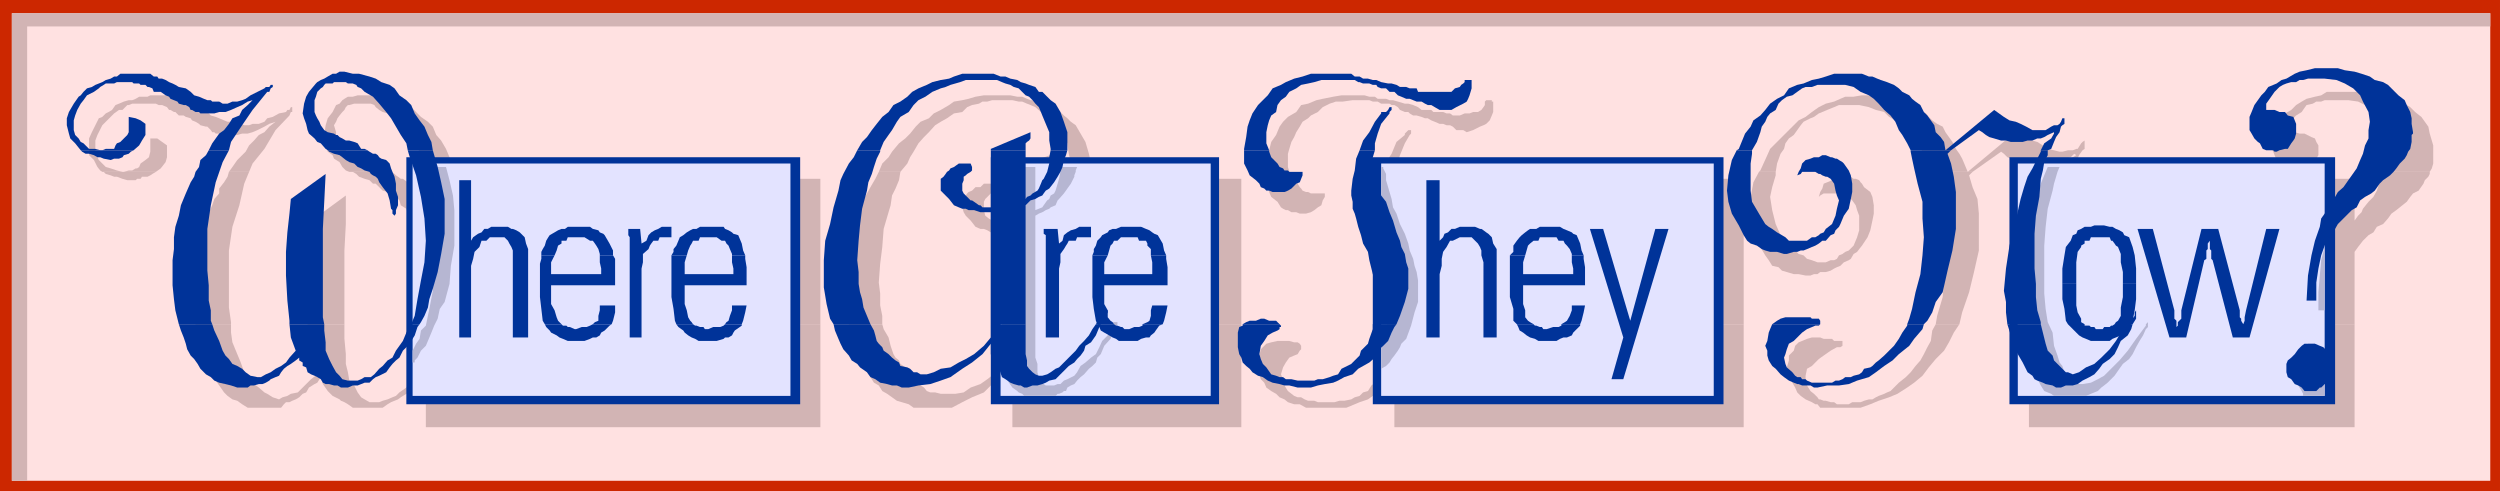
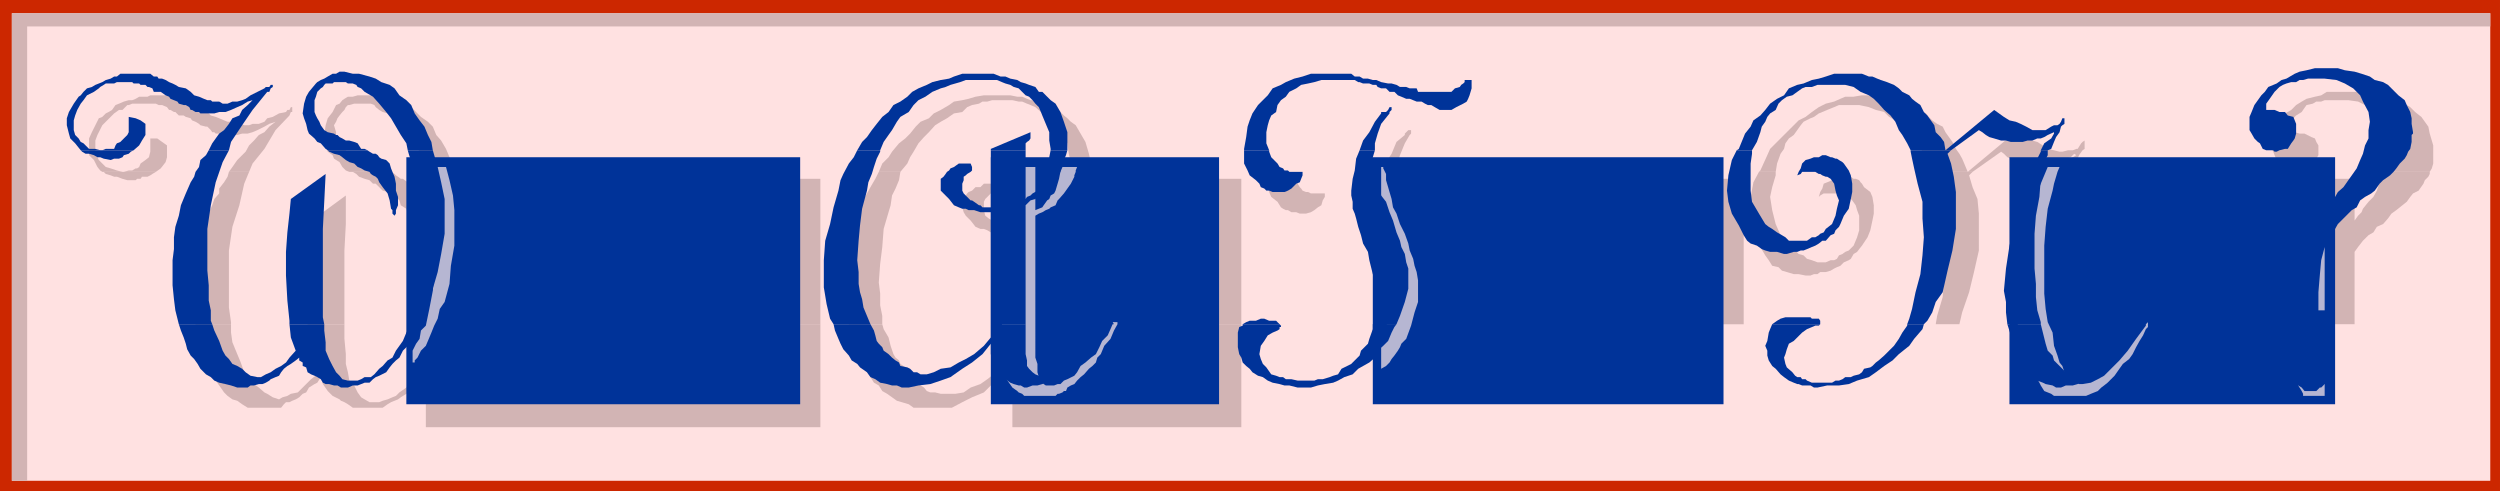
<svg xmlns="http://www.w3.org/2000/svg" width="359.301" height="70.598">
  <path fill="#cc2700" d="M359.3 0v70.598H0V0h359.3" />
  <path fill="#ffe1e1" d="M1.703 1.898h356.2v67.2H1.702v-67.2" />
  <path fill="#d2b4b4" d="m14.703 24.7-.3-.2L14 24l-.5-1-.7-.7v-2.402l.403-.898 1-2 .5-.2.5-.5.399-.202.5-.297.5-.703.5-.2.699-.3.699-.2h.5l.5-.199.5-.3h1.203l.399-.2H24.5l.3.2h.2l.5.3h.5l.402.2.5.199.5.3.5.2.5.3.399.403 1 .297.5.5.699.203.5.199.703.3.5.2h.5l.399.3h1l.5.2h.699l.5-.2h.902l.797-.3.402-.5.801-.2.899-.5 1-.202.199-.297h.3l.2-.403H42v.7h-.2l-.198.5-2 2.101L38 21.4l-1.7 2.1-.5 1.2h-2.898l.5-.7.7-1 1.199-1.2.5-.902.699-.699.703-.8L38 19l.703-.8.899-.7-.899.3-.703.4-1 .5-.7.3-.698.2H34.8l-.7.198h-1.398l-.5-.199H31L30.8 19h-.3l-.2-.3-.5-.5h-.198L28.8 18l-.2-.2-.5-.3-.5-.2-.199-.3-.699-.2-.3-.202h-.7l-.5-.5H25l-.5-.297h-.2l-.3-.403-.7-.3h-.5l-.398-.2H19l-.5.2h-.2l-.698.703h-.5l-.7.5L14.703 18l-.5 1-.203.398-.297.801v1.602l.297.797.203.402 1 1 .7.2.898.3.8.2h.2l.699-.2h.5l.5-.3h.203L20 24l.203-.5.7-.5.5-.402.199-.797v-1.903h1l1.398 1v1.7l-.2.703-.698.898-.7.5h-7.699m35.5.001-.5-.2-.5-.5-.402-.7-.801-.5-.2-.5-.698-.5-.301-.902V20.2l-.2-.8.2-1.399.3-1 .7-.902.5-1 .5-.2.402-.5.297-.199.5-.3h.703l.7-.2H54.8l1.402.2.7.5 1 .5 1.199.5.699.699.699.703 1 .699.703.7.5 1.198.7.801.699 1.2.5 1.199.5.902.199 1.2h-3.598L61.5 24l-.5-1.402-1-1.2-.7-1.199-.698-1-1.2-1.199-.699-1-1-.7-.703-.202-.5-.297-.5-.403-.2-.3-.5-.2h-2.398l-.699.2H50l-.297.3-.203.403-.297.297-.402.5L48.5 17l-.2.5-.3.5.3 1v.398l.5.801.2.399.203.8.5.2.5.5 1 .203.2.297h.199l.3.203.5.199.399.3h.5l.699.2.5.5.5.2.703.3.297.2h-5.797m76.097 0 .5-1.2.903-.902.5-.797 1-1.203.899-.7.699-.699.8-1 .7-.699 1.199-.5.703-.7 1-.5 1.2-.702.699-.5 1.199-.2.902-.199 1-.3 1.2-.2h3.8l1 .2h.7l.699.3.5.2h1l.699.199.699.3.5.5 1 .403.402.297.5.5.5.402.5.5.7.5L156 20.398l.5 1.7.3 1.402v.7l-.3.5h-2.598v-1.4l-.3-1.202-.2-1.5-.5-.899-.199-.5-.3-.5L152 18l-.297-.5L151 17l-.5-.402-.5-.297-.398-.203-.801-.7-.7-.3-.5-.2-.699-.3h-.5l-.902-.2h-2.898l-.7.2h-.699l-.5.3-1 .2-.703.3-.7.7-1.198.203-1 .699-.899.5-.8.5-.903 1-.7.7-.8.898-.7 1.203-.5.797-.398.902-1 1.2h-3.101" />
-   <path fill="#d2b4b4" d="M145.5 24.7v-.5l6-2.102V23l-.5.3-.2.2-.3.5v.7h-5m36.5 0v-1.9l.402-1.202.301-1.2.7-1 .5-1.199.5-.699.699-.7 1.199-.702.699-1 1-.2 1.203-.5.899-.199 1.5-.3 1.199-.2h3.3l.7.2h.8l.399.3h1.203l.5.2h.5l.7.199 1 .3h.5l.699.2.699.3.5.403h1.402l.297.297h1.402l.5.203h.5l.399.297h1l.699-.297h.703l.5-.203h.7l.5-.297.3-.403.2-.3v-.5l.199-.2h.8v.2h.2v1.5l-.2.5-.3.703-.5.5-.399.199-.5.2-1 .5-.902.3-.5-.3h-1l-.5-.5-.399-.2h-.5l-.5-.2h-.5l-.699-.3-.5-.2-.5-.3h-.402l-.5-.2-.7-.202h-.5l-.5-.297-.199-.203h-.5l-.699-.297-.3-.403-.5-.3H200l-.297-.2H198.5l-.5-.3h-.7l-.5-.2h-2.398l-1.402.2h-1l-.898.3-1 .5-.7.7-1 .5L188 17l-.797.5-.402.7-.5.8-.301.7-.398.698-.301 1-.2.7V24l.2.7H182" />
  <path fill="#d2b4b4" d="m198.5 24.7.703-1.4.797-1.202.703-1.7 1.2-1V19.2l.5-.5h.398v.5l-.2.2-.699 1.199-.699 1.703-.5 1.699v.7H198.5m54.3-.001.2-.2 1-2.2.402-.902 4.098-4.097 1-.5.902-.703 1-.7 1-.5 1.2-.3.898-.399.703-.3h1.2l1.199-.2H270l.8.2h.7l.703.3.7.2h.5l1 .199.398.5.5.3 1 .7.5.203.402.5.5.5.7.5.8.398.399.801 1 1.398.5 1 .5.7.398.703.3.699.5 1.2 7.2-6 .402.5.801.5.899.5.699.198.8.5.7.5.902.2.797.203h.402l.801-.203h.7l.5-.2h.199l.5-.8.199-.2.3-.199v1.2l-.3.199-.5.703-.399 1-.5 1.199v.2h-1.5l.5-1.2.7-.7.8-.5-.3-.202-.5.5-.7.203-.5.199H296l-.797.3h-.402l-1 .2h-1.399l-1-.2h-.699L290 23l-1-.2-.5-.202-.5-.5-.398-.297-4.102 2.898h-6l-.297-.699-.402-1.402-.5-.797-.7-1.203-.8-.899-.7-.699-.699-1-1-.7-.902-.5-.7-.702-1.198-.297-1-.403-1.399-.3h-2.902l-.7.3-1 .403-.699.297-.5.203-.699.5-.5.199-1 .5-.402.5-1 1.398-.7.5-.5.7-.199.8-.5.7-.5 1.402-.199 1.2h-2.402m75.999 0h-.198l-.5-.2-.2-.5-.5-.5-.199-.5-.3-.7-.2-.5-.5-.902.5-1V19.2l.5-1 .2-.699.5-.7.5-.5.898-.5.699-.702.8-.5.7-.399 1.203-.3.899-.2.8-.5h6l.899.5 1.199.2 1 .3.902.2 1.2.5.8.5.7.699.898.703 1 1.398.203 1 .297 1 .203.7v2.6l-.203.7-.297.5H343v-.5l.203-1.2v-.902l.297-1.5-.297-1.399L343 18l-1-1-.7-.902-1.398-1-1-.5-1.402-.2h-3.398l-.5.2h-.7l-.5.3-.902.2-.5.703-.2.297-.8.5-.7.703-.5.699-.198 1h1.199l.699.2h.703l1 .5.5.198.2.5.3.5v1.403l-.3.5-.2.5-.3.699-.7.2-.5.3-.402.2h-2M28.102 46.598v-.5l-.2-1.899v-3.601l.2-1.7v-1.5l.3-1.597.399-1.703.5-1.5.5-1.598.699-1.5.3-.902.7-.797v-.703l.703-.899.5-.8.2-.7H35.8l-.7 1.7-.699 3.101-1 3.098-.5 3.402v8.2l.301 2.1v.298h-5.101m16.102 0v-7.2l.2-2.898.3-2.7.5-2.402 4.5-3.3v4.101L49.5 36v10.598h-5.297m17 0V25.699h1v-.3H62l-.297-.7h3.598l.3.301v.398L66 25.7h51.902v20.899H61.203M122 46.598l-.5-2.2v-3.8l.5-2.7.203-2.597.5-2.403.7-2.699.5-1.199.699-1.2.5-.902.699-1.199.5-1h3.101l-.199 1.2-.5 1.199-.5 1L128 29.5l-.297 1-.703 2.398-.2 2.602-.3 2.398-.2 2.7.2 1.601v1.7l.3 1.5v1.199H122m23.5 0v-13h-1l-.7-.2h-1.398l-.5-.3-.5-.2h-.5l-.699-.3-.703-.899-.7-.699-.3-.5-.2-.7.2-.8v-.402l.3-.5.2-.297.203-.203.5-.2.5-.5h.7l.5-.5h1l.199.5.199.2v.5h-.2l-.199.203-.3.297-.2.203-.3.297-.2.402v1.2l.2.8.5.398.5.301.199.5.5.2.3.199h.2l.5.3h1.199V24.7h5v1h3.402v-1h2.598v1h21.902v20.899H145.5" />
  <path fill="#d2b4b4" d="M200.402 46.598V42l-.199-.7-.203-1-.297-1.202-.5-.899-.703-1.5-.2-.898-.5-2-.198-.903V32.2l-.301-1v-2.398l.3-1.403.399-1.5.5-1.199h2.203l-.3 1h50.199v20.899h-50.2m77.801-.001.2-1.2.8-2.699.2-2.601.199-2.899-.2-2.601v-2.399l-.5-2.398-.699-2.403-.203-1.5-.297-.898-.203-.3h6l-.5.5.5 1.698.703 1.7.2 2.101V36l-.7 3.098L283 42l-1 2.898-.398 1.7h-3.399m13.199 0-.199-.797v-2.102l.2-1.5V41l.199-1.402V25.699H296l.402-1h1.5l-.699 1h41.2v6l.5-.699.5-.5.199-.5.8-1 .7-.7.5-.902L342 26.2l.5-1 .5-.5h6.203v.3l-.203.398-.5.5-.2.5-.698 1-.801.403-.399.5-.5.699-1 .8-.5.4-.699.5-.5.698-.703.801-.898.399-.5.8-.7.403-.8.797-.7.902-.5.7v10.398h-47M14.703 24.7h.2l.3.3.7.2.5.198h.398l.8.301.7.2H19.5l.203-.2h.5l.2-.3h.8l.399-.2.3-.199.5-.3h-7.699m35.5 0h.5l.5.3.399.398.8.301.7.2.5.5H54l1 1 .703.199.297.203.402.297.301.203.5.297.2.203.199.699.8.5.2.7.5 1 .199 1.198v.5l.3.403v.297h.2L60 33.8v-4.3l-.2-.902-.198-.797-.301-.403-.5-.5-.2-.699-.699-.5h-.3l-.399-.3-.3-.2-.2-.199-.5-.3h-6M182 24.7v1.698l.402 1.2.301.703.899.699.5.8.3.2.399.2h.3l.5.3h.7l.5.2h.902l.7-.2.5-.3.5-.4.5-.3.199-.7.3-.5v-.5h-2l-.402-.202h-.297l-.5-.2-.203-.3-.2-.2-.3-.5-.5-1-.7-.699H182m70.8.001-.8 1.5-.398 2.1-.301 2.2.3 1.898.399 1.403 1 1.699.703 1.2.5.698.5.801.899.2.5.5.699.199 1 .3h.699l1 .2h.703l.5-.2h.5l.399-.3h.8l.7-.2.5-.3.398-.2.5-.199.5-.5.703-.3.297-.2.402-.699.5-.3.301-.4.399-.5.8-1.202.399-1 .3-1.399.2-1V29.5l-.2-1.2-.3-.702-.899-.7-.3-.5-.2-.199-.199-.3-.5-.2h-.3l-.403-.3h-1.7l-.5.3-.5.2-.698.3-.5.2-.2.699-.3.5-.2.703.2-.203.5-.297H264l.5.297h.3l.2.203h.203l.797.297.203.203.5.699.2.7.3.8v2.098l-.3 1-.5 1.203-.7.699-.5.2-.402.3-.5.2-.301.5-.398.198h-.5l-.7.301h-1.199l-.8-.3-.7-.2-.5-.5-.703-.199-.5-.5-.898-.2-.5-.5-.7-1.5-.699-1.6-.5-2-.3-1.9.3-1.402.5-1.699v-.5h-2.402M28.102 46.598l.3 1.203.2 1.898.199 1.2.5.699.5.703L30 53l.5 1.2.5.5.5.698.703 1 .5.5.7.5.699.2.699.5.8.5h4.801l.399-.5.3-.297h.5l.399-.203.5-.2.5-.3.5-.5.5-.2.402-.699.801-.5.399-.199.5-.8.3 1 .7 1 .699.698 1 .5.199.2.5.203.5.297.703.5H55l.703-.5.5-.297.5-.203.5-.2.399-.3.8-.5.399-.2.5-.699.3-.5.7-.5.199-.5.703-.699v7.898h56.7v-14.8h-56.7v5l-.703 1-.5.902-.398.7-.801.8-.399.7-1 .698-.5.5-.5.2-.699.3-.703.2-.5.203h-1.398l-.7-.403-.5-.3-.5-.7-.5-1-.699-.699L50 53.5l-.297-1.2v-1.402L49.5 48.7v-2.101h-5.297l.2 2.601.8 2.399.399 2.203-.899.699-.703.7-1.2 1.198-1 .2-.5.3-.698.2-.5.3-.899-.3-.8-.5-.403-.2-.797-.699-.703-.5-.5-.5-.398-.5-.5-.699-.5-1.402-.5-1.2-.7-1.699-.199-1.398v-1.203h-5.101M122 46.598v.203l.402 2.199.801 1.898.2.903.5.797.699.902.5.7.5.8.699.398.5.801.699.399.703.5.7.5.699.203 1 .297.699.5h5.5l1.5-.797 1.402-.703 1.7-.7 1.199-1.199L144 54l1.5-1.402v8.8h32.902v-14.8H145.5v5l-1.2 1.203-1.5 1-.898.699-1 .7-1.402.5-1 .698-1.2.2h-2.097l-.8-.2h-.7l-.5-.199-.402-.5-.801-.5-.398-.199-.301-.5-.5-.5-.399-.5-.3-.7-.7-.5-.199-.5-.5-.402-.3-.5L128 49.7l-.297-1.199-.703-1.2-.2-.702H122" />
-   <path fill="#d2b4b4" d="M200.402 46.598v3.601l-.199.7v.199l-.203.5v.203l-.297.5-.5.5-.402.699-.301.7-.5.3-.398.5-.5.398-.5.801-.7.2-.5.5-.699.199-.5.3-1 .2h-.703l-.7.203h-2.398l-.5-.203H188l-.5-.2-.5-.3h-.5l-.5-.2-.898-.699-.5-.8-.2-.899-.3-.7.3-1 .399-.702.5-.7.699-.3.5-.2.3-.5.2-.199v-.5l-.2-.3-.3-.2h-.5l-.7-.199h-1.698l-.899.2-.703.198-.5.5-.297.301-.203.899-.2.5v.703l.2.699v.8l.203.7.5.5.297.7.703.5.7.398.5.5.699.3.5.403.898.297h.8l.903.5h5.797l1.203-.5.7-.297 1.199-.403 1.398-1 .8-.199.7-.8.5-.399.402-.5v6.898h50.2v-14.8h-50.2m77.801 0-.5.902-.203 1.5-.5.898-.5 1-.5.903-.7.797-.698.902-.7.7-1 .8-1.199 1.2-.5.198-.402.2-.801.3-.398.2-.5.3h-.5l-.7.2-.5.203h-1.199l-.5.297H264l-.398-.297h-.5l-.7-.203h-.3l-.5-.2h-.2l-.199-.3-.5-.5-.5-.399-.5-.8-.203-.899V54l.203-1 .7-.402 1-1 .699-.5 1-.7.898-.5h.5l.3-.199V49h-1.198l-.301-.3h-1.2l-.5-.2h-1.199l-.699.2-.703.3-.5.2-.5.5-.2.698-.698.7v.703l-.301 1 .3.699v.7l.5.8.399.7.3.698.5.5.7.5.902.403.5.297h.301l.399.5h5.8l1.399-.5 1.199-.5 1.5-.5 1.203-.5 1.399-.899 1-.699 1.199-1 .902-1.2 1-1.202 1.2-1.2.699-1.199.699-1.398.8-1.203h-3.398m13.199 0V47.8l.2 1.199v12.398h46.8v-14.8h-47" />
  <path fill="#039" d="M58.402 46.598v-24H115v24H58.402m84 0v-24h32.801v24h-32.8m54.897 0v-24h50.403v24h-50.402m91.499 0v-24h46.802v24H288.8m-230.398 0v11.5H115v-11.5H58.402m84 0v11.5h32.801v-11.5h-32.8m54.897 0v11.5h50.403v-11.5h-50.402m91.499 0v11.5h46.802v-11.5H288.8" />
-   <path fill="#e3e3ff" d="M113.602 23.5v33.398H59.3V23.5h54.3m60.4 0v33.398h-30.2V23.5H174m72.3 0v33.398h-47.8V23.5h47.8M290 56.898V23.5h44.102v33.398H290" />
  <path fill="#b6b6d2" d="M59.3 50.398v1.7h.302V51.8l.199-.203.199-.2.5-1 .703-.699L61.5 49l.5-1.2.402-1 .5-1 .301-1.402.7-1 .699-2.597.199-2.602.5-2.898v-5.102l-.2-2.101-.5-2.2-.5-1.898h-3.8l1.199 2.898L62 30l.402 3.098v6l-.199 2.703-.5 2.597-.5 2.403-.703.699-.2 1.2-.5.698-.5 1m87.903 6.5h4.5l.297-.3h.203l.5-.2.2-.199h.3l.2-.5.5-.3.5-.2.398-.5.5-.5.5-.398.699-.801.5-.402.5-.5.203-.7.5-.5.5-1.199.899-1 .5-1.199.5-.902V46.3h-.7v.297l-.3.703-.399.898-.8.801-.403.898-.5 1-.7.5-.8.7-.7.5-.5.902-.398.5-1 .5-.5.2-.5.5H152l-.5.198h-1.2l-.3-.199-.398-.5-.301-.5-.2-.699v-1.2l-.3-.902V31l.5-.3.5-.2.5-.3.5-.2.199-.2.703-.3.297-.7.203-.202.7-.797.5-.703.5-.7.5-1V25.2l.199-.5v-.2l.199-.5h-2.399v.7l-.199 1-.203.698-.297 1-.203.403-.5.297-.2.5-.3.203-.5.699-.2.3-1 .4V24H144v7.2h-.2v1h.2v18h-.2v1.198-.3h.2V52.3l.3 1.5.5.898.7 1 .703.5.2.2.5.199.3.3m51.297-7.499V53l.703-.402.5-.5.297-.5.402-.5.5-.7.301-.5.2-.5.699-.699.699-1.898.5-1.903.5-1.5v-3.097l-.2-1.203-.3-.899-.2-1-.5-1.199-.199-1-.5-1.402-.699-1.399-.5-1.5-.5-.898-.203-1.203-.297-1-.203-.7-.297-1V25l-.402-.8V24h-.301v16.8h.3v.2l.403.8.297 1.2v3.098l-.297.902-.402 1.2-.301 1.198m91.5-10.5V47l.203.5v1l.2.5.3.7.2 1.398.5 1.203 1 1.5.699 1.199.199.398.5.801 1 .399.402.3h4.598l.699-.3 1-.399.5-.5.402-.3.5-.399 1-1 .7-1 .5-.7.898-.702.5-.7.5-1 .5-.898.5-.8.402-.9.301-.3v-.7l-.3.298v.203L307 48.699l-1.2 1.7-1.198 1.402-2.2 2.199-.902.5-1 .5-1.2.2h-.5l-.398-.2-.5-.3-.3-.5-.7-.2-.199-.5-.3-.902-.403-.5-.297-1-.5-1.399-.203-1.898-.7-1.5-.3-1.903-.2-2.199v-6.898l.2-2.703.3-2.598.7-2.602.203-1 .297-1 .203-.699L296 24h-1.7l-1 2.398-.698 1.903-.5 1.898-.899 2.2-.5 2.199-.3 2.101-.403 2.2m44.102 5.699V35.5l-.5 1.898-.2 2.2-.199 2.402v2.598h.899m0 6.5v5.8H331v-.3l-.2-.399-.5-.8V55l-.3-.5.3-.5v-.5l.2-.7 1-1 .703-.402.5-.3h1.399" />
  <path fill="#039" d="M326.203 21.598h-.5l-.5-.2-.402-.8-.301-.2-.5-.5-.398-.699-.301-.5v-1.898l.3-.703.399-1 1-1.399.5-.5.5-.699 1.203-.5.7-.5.699-.2 1.199-.702.699-.297 1-.203 1.203-.297H336l1 .297 1.402.203 1 .297 1.2.402.699.5 1.199.3.703.4 1.5 1.5.899.698.3.7.5 1 .2.902v.8l.199 1.2v.2l-.2.198v1l-.199 1-.3.403-.2.5-.3.5-.7.699-.5.7-.402.5-.5.5-1 .698-.5.5-.7 1-.5.403-.898.5-.699.5-.5 1-.703.398-2 2-.398.7-.301.5-.5.699-.399.5-.3.703-.5 1.398-.399 1.899-.3 2v2.601H331.5l.203-3.601.5-2.899.5-2.101.7-2 .199-1.2.5-.699.699-.699.3-1 .5-.7.399-.702.8-.7.7-1 .5-.699.703-1 .5-1.199.399-.902.3-1.2.5-1V18.7l.2-1.199-.2-1.402-.8-1.5-.399-.899-1-1L337 12l-1.2-.5-1.698-.2h-2.399l-.703.2h-.5l-.5.3h-.7l-.698.2-.5.2-.5.3-.7.7-.699 1-.5.698v.903h1.2l.699.297h.8l.399.5.8.203.399 1v1.398l-.2.7-.198.3-.301.399-.5.8h-.399l-.8.2-.399.203h-.3l-.2-.203h-.5m5.5 27.8h1l.7.301.5.2.5.5.398.699.3.5.2.5V53.5l-.2.7-.3.3-.399.7h-.3l-.5.5h-.2l-.5.5h-1.699l-.402-.5-.5-.302-.5-.199-.5-.699-.5-.3-.2-.7v-1.2l.2-.5.5-.402.5-.5.5-.699.5-.5.402-.3h.5M11.602 21.598l-.801-1-.7-.7-.199-.699-.3-1.199v-1l.3-.902.7-1.2.699-1 .3-.199.399-.5.5-.5.703-.199.5-.3 1-.4.5-.3.7-.2.5-.3h.398l.5-.402h4.3l.5.402h.5l.2.3h.5l.5.2.5.3.5.2.402.2.5.3 1 .2.7.5.5.5.699.198.699.301.5.2h.5l.199.199h1l.5.3h.703l.7-.3h.699l.699-.2.5-.199.699-.5 2-1 .203-.199h.5l.2-.3h.3v.3l-.3.2-.2.5h-.3L36.3 15.8 34.8 18l-1.598 2.398-.3 1.2H30l.5-1 1-1.399.703-.5.7-.898.5-.801 1-.402.398-.797.8-.703.7-.7-.7.2-.8.5-.7.3-.898.403-.8.297H31.5l-.7.203h-2l-.198-.203h-.5l-.5-.297h-.2l-.199-.403-.5-.3h-.3l-.7-.2-.203-.3-1-.399-.2-.3-.5-.2-.698-.5h-1l-.2-.5-.5-.199h-.199l-.3-.3h-.7L20 12h-.797L19 11.8h-2.2l-.398.2h-1.199l-.3.2-.5.3-.2.2-.703.5-1 .5-.5.698-.398.5-.5.903-.301.797-.2.703v1.398l.2.7.5.5.3.5.399.199.8.8h.903l.7.2h.3l.5-.2h1.2l.199-.5.199-.3.5-.2 1-1L18.5 19v-2.2l1 .2.703.3.7.5v1.598l-.5.801-.403.7-.797.699h-7.601m35.5 0-.301-.2-.7-.8-.5-.2-.398-.5-.8-.699-.2-.5-.203-.898-.297-.801-.203-.7.203-1.402.297-1 .402-.699 1-1.199.2-.2.5-.3.5-.2.5-.3.699-.402h.5l.5-.297h.699l1.203.297h.899l1.5.402.898.3.8.5 1.2.4.703.5.7 1 1 .698.699.7.5 1.203.699 1 .699.898.5 1.2.5 1 .203 1.199h-3.601l-.2-1-.8-1.2L56.203 17l-.703-.902-1-1.2-.898-1-1.2-.699-.5-.5-.5-.199-.199-.3-.5-.2H50l-.297-.2H48l-.2.2h-1l-.198.2-.2.3-.3.2-.5.5-.2.698-.199.5v1.7l.2.5.199.402.3.5.2.5.5.7.5.3.898.2.3.198h.2l.3.301.403.2.5.3h.5l.7.2.5.199.5.8h.5l.398.2h-5.7m76.102 0 .7-1.2.699-.699.699-1 .699-.898.8-1 .903-.703.7-1 1-.5 1-.7.699-.699.898-.5 1.203-.5.797-.398 1.203-.301 1.2-.2.699-.3 1.199-.402h4.5l1 .402h.699l.703.3 1 .2.5.3.7.2.5.2.898.3.5.7h.5L151 14.397l.703.5.7 1.2.5 1.402.5 1.5v2.598H151v-.2l-.2-1.199V19l-.5-1.2-.5-1.202-.198-.5-.301-.7-.5-.5-.399-.5-.5-.5-.5-.199-1-1-.699-.199-.5-.3-.703-.2-.5-.2-.7-.3h-4.5l-.8.3-1.398.4-.7.3-.699.2-1.203.5-1 .698-1 .5-.7.7-.698 1-1.2.703-.5.699-.699 1.2-.5.698-.703 1-.5 1.2h-3.297" />
  <path fill="#039" d="M142.402 21.598v-.2l5.7-2.398v.898l-.2.301-.3.2-.2.199v1h-5m36.398 0v-.2l.302-1.699.199-1.5.3-.898.399-1 .8-1.203.7-.7.703-.699.7-1 1.199-.5.699-.398 1.199-.5 1.203-.301 1.2-.402h5.8l.5.402h.7l.5.3h.699l.699.2h.5l.699.3 1 .2h.5l.703.2.5.3h.899l.5.2h1l.199.5h4.8l.5-.5.7-.2.199-.3.3-.2.2-.2v-.3h1v1.2l-.297 1-.203.5-.2.398-.5.3-1 .5-.698.403h-1.7l-.699-.403-.5-.3h-.5l-.402-.2-.5-.3h-.7l-1-.399h-.5l-.699-.3-.5-.2-.5-.5h-.699l-.5-.5h-.703l-.5-.199-.2-.3h-.5l-.5-.2h-.898l-.5-.2h-.199l-.5-.3h-4.8l-1 .3-.903.2-1 .2-.7.5-1 .5-.5.698-.698.5-.5.7-.2 1-.699.5-.3.703-.2.699-.203 1v1.598l.402 1h-3.601" />
  <path fill="#039" d="m195.402 21.598.5-1.399.899-1.199.8-1.5.899-1.2v-.202h.703l.297-.297.203-.403H200v.403l-.297.297v.203l-1.203 1.5-.5 1.398-.398 1.399v1h-2.2m54.2 0 .3-.2.899-2.199.8-1 .399-.898 1-.703.703-.797.7-.903 1-.699 1-.5.699-1 1.199-.5.902-.199 1.2-.5 1-.2 1-.3 1.199-.402h4l1 .402h.5l.699.3.5.2.902.3 1 .4.7.5.5.5 1 .5.398.5.5.398.699.5.5 1 .5.5.5.703.5.699.203 1 .7.7.5.698.199 1.2 7-5.797 1.398 1 .8.5.903.199.7.3.8.4.899.5H294l.8-.5.403-.2h.5l.297-.2.203-.3.2-.5h.3v.8l-.3.2-.2.2-.203.8-.5.7-.297.698-.402 1-.5.2h-1l.5-1 1-.7.402-.699V19l-.902.398-.5.301-.5.2h-.5l-.7.3h-.699l-.699.2H289l-.7-.2h-.698l-1-.3-.7-.2-.5-.3-.5-.399-.5-.3-4 2.898h-5.8l-.5-1-.7-1.2-.5-.699-.5-1.199-.699-.902-.902-.797-.801-.903-.7-.699-.698-.5-1.2-.5-1-.699-1.199-.3h-4l-.8.3h-.903l-.5.2-1.398 1-.801.198-.7.5-.5.5-.398.903-.8.5-.403.5-.297.699-.5.7-.203.8-.5 1.398-.7 1.2h-2.198m-223.899 25-.5-2L25 43l-.2-2v-3.602l.2-1.597v-1.703l.203-1.5.5-1.598.297-1.5.703-1.7.7-1.6.5-.802.199-.699.5-.699.199-1 .8-.7.399-.702h2.902L32 23.3l-1 2.898-.7 3.301-.5 3.398v6L30 41v2.2l.3 1.398v1.5l.2.5h-4.797m15.899 0v-.5l-.301-2.899-.2-3.601v-3.399l.2-2.8.3-2.7.2-2.101 5-3.598-.2 4-.199 3.898v12.7l.2 1h-5m17.5 0 .199-.5.3-.7L60 43l.5-2.7.5-2.6.203-3.102-.203-3.2-.5-3.097-.7-3.102-1-2.898-.198-.703h3.601l.7 2.402.5 2.2.5 2.398v5l-.5 2.902-.5 2.598-.7 2.402-.5 1.5-.203 1.2-.5 1.198-.5.903-.2.297h-1.198m60.698 0-.5-.797-.5-2.102-.398-2.398v-3.903l.2-2.8.699-2.399.5-2.398.699-2.403.3-1.5.403-.898.797-1.5.703-.902.5-1h3.297v.203l-.5 1-.398 1.199-.301 1-.5 1.2-.2 1.198-.699 2.602-.3 2.398-.2 2.2-.199 2.8.2 1.7V40.8l.199 1.199.3 1 .2 1.2 1 2.398H119.8m22.602.001V30.5h-1.5l-.902-.3h-.797l-.402-.2h-.5l-.5-.2-.7-.3-.699-.902-1.199-1.2V25.7l.399-.3.3-.399.2-.3.3-.2.2-.3.5-.2.699-.5h1.699l.203.5v.5l-.203.2-.5.3-.2.2-.3.198v.5l-.2.5v1l.2.403 1 1h.203L140 29l.703.5h.2l.3.3h1.2v-8.202h5v7l.199-.297.5-.203.3-.297.7-.403.199-.3.3-.7.2-.5.199-.199.5-1 .3-1.199v-.902l.2-1h2.402l-.199.703-.3.699-.2 1-.3.7-.403.698-.5.801-.7.899-.5.3-.3.403-.2.297-.5.203-.5.297-.698.203-.7.699v17.098h-5m15.098 0 .5-.797.402-.903v-.3h.801v.3l-.8 1.2-.2.5h-.703m21.102 0 .5-.297.5-.203h.898l.703-.297h.5l.7.297h1l.199.203.3.297h-5.3" />
  <path fill="#039" d="m197.3 46.598.302-.5.199-1.7v-3.097l-.2-1-.3-.903-.2-.8-.3-1.2-.2-1.199-.699-1.199-.3-1.2-.399-1.202-.3-1.2-.2-.699-.3-.699v-1l-.2-.902v-.7l.2-1.699.3-1.199.2-1.7.5-1.202h2.199l-.301 1 .3.703V24.5l.399 1.398.3 1 .2 1.2.703.902.5 1.5.5 1.2.5 1.698.5 1.2.2.902.5 1 .199 1.2.3.898V41.5l-.5 1.898-.699 2-.5 1.2h-3.402m57.402 0 .7-.5.5-.297.699-.203h3.601l.2.203h1l.199.297v.5h-6.899m19.399 0 .3-.797.399-1.403.5-2.398.699-2.602.3-2.699.2-2.601-.2-2.7V29l-.698-2.602-.5-2.199-.301-1.398-.2-1v-.203h5.801l-.5.5.5 1.402.399 1.898.3 2.2v5.3l-.5 3.102-.699 2.898-.699 3.102-1 1.398-.5 1.5-.703 1.2-.5.5h-2.398m14.398 0-.2-1.7v-1.5l-.3-1.597.3-3.203.5-3.297.903-3.602.7-3.101.5-1.7.5-1.5.699-1.199 1.199-2.398v-.203h1v.703l-.5 1-.2 1.199-.3 1.2-.2 2.6-.5 2.7-.199 2.598v5l.2 2.203v1.898l.199 1.899.5 1.703v.297H288.5m17.3 0 1-1.2v-.5l.2-.3V45.8l-.5.797h-.7M11.602 21.598l.199.203.5.297h.5l.699.203.5.297h.402l.5.203 1 .199.5-.2h.7l.5-.202.199-.297.699-.203.3-.297.403-.203h-7.601m35.5 0 .199.203.699.297.8.203.403.297.5.402.5.3.7.2.5.5.5.2.5.3.699.2.199.3.3.2.399.198.3.301.2.5.5.7.703.902.297 1L56.203 30l.2.2v.5l.3.3.2-.3v-.5l.3-.7v-1.2l-.3-.902v-1l-.2-1-.3-.699-.2-.5L56 23.5l-.5-.5-.7-.2-.3-.202-.2-.297-.3-.203h-.398l-.5-.297-.301-.203h-5.7m131.699 0V23.5l.5 1 .302.7.898.698.5.5.203.5.5.2.297.3h.402l.5.2h1.7l.5-.2.5-.3.699-.7.5-.199.199-.5.203-.5v-.5h-1.902l-.2-.199h-.5l-.199-.3-.5-.2-.3-.5-.2-.2-.699-.702-.3-.797v-.203H178.8m70.802 0-.7 1.402-.5 2.2-.199 2.198.2 1.602.5 1.7 1 1.698.699 1.403.5.797.5.402.898.3.703.5.5.2.7.2h1l1 .3h.398l1-.3h.5l.5-.2h.402l.5-.2.7-.3.5-.2.5-.3.5-.402h.5l.699-.797.5-.203.199-.5.5-.5.199-.399L265 31l.703-1 .297-1.402.203-1v-1.2L266 25.2l-.297-.699-.703-1-.2-.2-.5-.3-.3-.2h-.2l-.5-.202h-.198l-.7-.297h-.5l-.5.297h-.699l-.5.203-.703.199-.5.5-.2.7-.3.5-.2.5.5-.2.2-.3h1.902l.5.3h.2l.3.2.5.198h.2l.5.301.5.7.199 1 .199.699.3.703L264 30l-.2 1-.5 1.2-.898.698-.3.5-.5.2-.2.203-.5.297h-.5l-.699.5h-2.601l-.5-.5-.5-.297-.7-.403-.699-.5-.5-.3-.5-.399-.902-1.5-1-1.699-.2-1.602V23.5l.2-1.402v-.5h-2.2m-223.898 25L26 47.5l.402 1 .301.898.2.801.5.899.5.5.5.703.398.699.8.8.7.4.5.5.699.3.902.2.801.198.899.301h1.5l.398-.3h.5l.703-.2h.5l.5-.199.5-.3.2-.2.699-.3.5-.2.3-.5.399-.5.5-.402.5-.297.699-.5.5-.403v.403l.5.297v.5l.5.203.203.699.5.3.5.2.399.2.5.3.3.5.399.2h.5l.699.198h.5l.5.301h1l.703-.3h.7l1-.399h.699l.5-.5.398-.3.5-.2 1-.5.5-.7.402-.5.5-.5.5-.402.5-1 .7-.699.5-.699.5-.8L60 47l.3-.402h-1.198L58.8 47l-.399.8-.5 1.2-1 1.398-.5 1-.699.403-.703.797-.5.402-.7.8-.5.4h-.898l-.5.3-.5.2H50l-.797-.2-.402-.5-.5-.5-.5-.902-.5-1-.5-1.2V49.2l-.2-1.699v-.902h-5l.2 1.902.699 1.898-.898 1-.5.7-.7.5-.8.402-.7.5-.699.3-.703.4H37l-1-.2-.7-.5-.5-.5-.698-.402-.7-.297-.5-.703-.5-.5-.402-.7L31.5 49l-.7-1.5-.3-.902h-4.797m94.097 0 .2.902.5 1.2.3.698.403.801.797.899.402.703.801.5.399.5 1 .699.5.7.699.3.699.5 1 .2.703.198h.7l.699.301h1l1.398-.3 1.703-.2 1.5-.5 1.399-.5L138.3 53l1.402-.902 1.5-1.2 1.2-1.5v1.5l.398 1.2.8.902.399 1.2.5.3.3.2.403.3.5.2.7.198h.3l.5.301h.399l.8-.3h.7l.699-.2.5-.199.5-.3.902-.2 1.5-1.5.399-.402.8-.5.399-.5.5-.5.5-.7.199-.699.8-.5.7-1L158 47l.203-.402h-.703l-.5.703-.5.898-.7.801-.698.7-.5.698-.7.7-.699.703-1 1-.5.199-.703.5-.5.3-.7.2h-.5l-.5-.2-.398-.3-.5-.5-.3-.402V51.8l-.2-.903v-4.3h-5V48.5l-1 1.2L140 50.897l-1.2.7-1 .5-1.198.703-1.399.199-1 .5-1 .3h-.902l-.5-.3h-.5l-.5-.5-.399-.2-1-.202-.199-.5-.5-.297-.5-.403-.5-.5-.703-.5-.2-.5-.5-.5L126 49l-.2-.8-.198-.7-.5-.902H119.8m58.802 0v.203l-.5.199-.2.8v2.098l.2 1 .3.5.2.7.5.5.5.402.398.5.8.5.7.2.703.5.7.3 1 .2.699.198h.699l1.199.301h1.902l1-.3 1-.2 1.2-.199.699-.3.902-.5 1.2-.4.8-.8.7-.402.898-.5.8-.7.399-1 .8-.699.7-.699.5-1.2.402-.8.301-.402h-3.402v.703l-.5 1.398-.2.7-1 1-.199.699-1 1-.199.203-1 .5-.402.199-.5.8-.7.2-.5.2-1 .3h-.699l-.5.2H186.5l-.898-.2h-.801l-.399-.3h-.5l-.5-.2-.699-.2-.703-1-.5-.5-.297-.702-.203-.7.203-1.199.5-.699.5-.8.7-.4.699-.3.3-.2V47h.2v-.2l-.2-.202h-5.3" />
  <path fill="#039" d="m254.703 46.598-.3.703-.2.5L254 49l-.297.7.297.698v.7l.203.703.5.797.5.402.7.8.5.4.699.5.699.3.5.2h.199l.5.198h1.203l.5.301h.5l1.399-.3h1.699l1.402-.2 1.2-.5 1.699-.5 1-.699 1.199-.902L272 51.8l.902-.903 1.5-1.199.7-1 1.199-1.398.199-.703h-2.398v.203l-.7 1-.5.898-.699 1-.703.7-.7.699-.8.703-.398.297-.5.5-.301.203-.899.199-.3.5-.399.3-.8.2-.403.2h-.797l-.402.3-.5.2h-.5l-.5.3h-2.899l-.699-.3-.203-.2h-.5l-.2-.3h-.5l-.3-.2-.398-.5-.801-.7-.2-.5-.199-.902.2-.5.199-.699.3-.8.7-.399L259 47.8l.703-.5 1.2-.5h.5l.199-.202h-6.899m33.797 0 .5 1.601.203 1.2.797 1.5.703 1.199.7 1.402.699.5.3.5.399.2.8.3.399.2 1 .198.5.301h.703l.7-.3h1l.699-.2.699-.5 1-.5.699-.398.703-.801.5-.7 1-.702.7-.7.5-1L304.8 49l1-.8.5-.9.199-.702h-.7l-.5.402-1.198 2-.899 1.2L302 51.397l-1 .903-1.2.5-1 .699-.898.3-.699-.3h-.3l-1.7-1.7-.203-.702-.7-.7-.3-1-.398-1.597-.301-1.203H288.5" />
  <path fill="#d2b4b4" d="M357.902 1.898v1.903h-354v65.297H1.703v-67.2h356.2" />
  <path fill="#039" d="m96.5 36.7.3-.5v-.4l.403-.5.297-.702.203-.5.5-.297.5-.403.5-.3.399-.2h.5l.5-.3H104l.203.3.5.2.5.3.2.2.699.203.5 1.199.199 1 .3.7h-1.898v-.2l-.3-.7-.2-.5-.3-.3-.2-.402h-.5l-.703-.5h-2.398l-.2.5h-.8l-.2.402-.199.3-.3.7-.2.7H96.5" />
  <path fill="#039" d="m97.203 46.598-.203-.5-.2-1.7-.3-1.699v-6h2.203l-.3 1v1.7h7v-.801l-.2-.899v-1h1.899v.5l.199 1.2V41h-8.899v2.7l.301.898.2 1 .3.5.2.203.199.297h-2.399m7 0 .2-.297.3-.203.2-.7.3-.8v-.7h2.098l-.2 1-.3 1.2-.2.5h-2.398" />
  <path fill="#039" d="M97.203 46.598 97.5 47l.703.5.2.3.5.4.5.3.5.2.5.3H103l1-.3.203-.2h.5l.5-.3.2-.4.199-.3 1-.7v-.202h-2.399L104 46.8l-.5.199h-1l-.7.3h-.5l-.198-.3h-.5l-.5-.2h-.2l-.3-.202h-2.399M90.5 48.5V34.098l-.2-.297v-.903H92L92.203 35l.7-.402.3-.797.399-.403.5-.3.5-.2.5-.3H96.5v1.5h-1.7l-.198.5h-.7l-.3.402-.2.3-.199.5-.8.7v1.2l-.2.898V48.5H90.5M77.8 36.7v-.5l.2-.4.3-.5.2-.702.3-.5.2-.297.703-.403.5-.3.5-.2h.5l.399-.3H84.8l.402.3.797.2.203.3.5.2.2.203.699 1.199.5 1v.7h-1.899v-.2L86 35.8l-.297-.5-.203-.3-.297-.402h-.402l-.801-.5h-2.398l-.2.5h-.699V35l-.5.3L80 36l-.297.7h-1.902" />
  <path fill="#039" d="m78.3 46.598-.3-.5-.398-3.399v-4.8l.199-.7v-.5h1.902l-.5 1v1.7h7.2v-.801l-.2-.899v-1h1.899l.3.5V41h-9.199v2.7l.5.898.297 1 .203.5.2.203.3.297h-2.402m6.902 0 .297-.297.5-.203v-.7l.203-.8v-.7h2.2v1l-.301 1.2-.2.5h-2.699" />
  <path fill="#039" d="m78.3 46.598.2.402.5.5.203.3.797.4.402.3.5.2.7.3H84l.8-.3.403-.2h.5l.5-.3.2-.4.5-.3.699-.7.3-.202h-2.699l-.402.203-.5.199h-.7l-.8.3h-.2l-.699-.3h-.3l-.2-.2h-.5l-.199-.202h-2.402M67.703 48.5H66V25.898h1.703v8.7l.297-.5.703-.5.5-.2.399-.5h.5l.5-.3H73l.5.3h.203l.5.2.5.3.7.7.199.902.3.8v12.7h-2.199V36l-.203-.5-.297-.5-.203-.402-.5-.5h-2.098l-.5.5h-.699l-.3.902-.7.7-.203 1-.297 1v10.3M157 36.7l.203-.5v-.4l.297-.5.203-.702.5-.5.2-.297.8-.403.2-.3.5-.2h.5l.699-.3H164l.703.3.5.2.399.3.3.2.5.203.7 1.199.199 1 .3.7h-2.199v-.9l-.5-.5V35l-.199-.402h-1l-.203-.5h-2.398l-.5.5h-.5l-.2.402-.3.3-.399 1.4H157" />
  <path fill="#039" d="m157.703 46.598-.203-.5-.297-1.7L157 42.7v-6h2.203l-.5 1v1.7h6.899v-1.7l-.2-1h2.2v.5l.199 1.2V41h-9.098v2.7l.5.898v1l.399.5.3.203.2.297h-2.399m6.5 0 .7-.297.3-.203.2-.7v-.8l.199-.7h2.199l-.2 1-.3 1.2-.2.5h-2.898" />
-   <path fill="#039" d="M157.703 46.598 158 47l.203.5.5.3.7.4.5.3.5.2.398.3h2.699l.5-.3.703-.2h.5l.2-.3.5-.4.199-.3.5-.7.5-.202h-2.899v.203l-.5.199H163l-.7.3h-.698l-.301-.3h-.2l-.5-.2h-.199l-.3-.202h-2.399M150.3 48.5V33.8l-.3-.202v-.7h2l.203 2.102.5-.402.2-.797.5-.403.5-.3.699-.2.5-.3h1.699v1.5h-2l-.2.5h-1l-.199.402-.199.3-.3.5-.5.7v1.2l-.2.898V48.5h-1.902m81.301 6 1.699-6-4.801-15.602h1.902l3.899 13.2 3.601-13.2h1.899L233.3 54.5h-1.7M217 36.7l.5-.5v-.9l.5-.702.402-.5.301-.297.5-.403.399-.3.3-.2h.899l.5-.3h2.902l.5.3.5.2.7.3.199.2.5.203.5 1.199.199 1 .3.7h-1.699v-.2l-.3-.7-.399-.5-.3-.3-.2-.402H224l-.297-.5h-2.402l-.2.5h-.699l-.5.402-.3.3-.399 1.4H217" />
  <path fill="#039" d="m218 46.598-.5-.5v-1.7L217 42.7v-6h2.203l-.3 1v1.7h7.199v-.801l-.2-.899v-1h1.7v.5l.199 1.2V41h-8.899v2.7l.301.898v1l.399.5.3.203.5.297H218m6.402 0 .5-.297.301-.203.399-.7.3-.8v-.7h1.899l-.2 1-.3 1.2-.2.5h-2.699" />
  <path fill="#039" d="m218 46.598.203.402.2.5.5.3.5.4.5.3.699.2.5.3h2.601l.5-.3.5-.2h.5l.7-.3.199-.4 1-1v-.202h-2.7v.203L224 47h-.797l-.902.3h-.5l-.2-.3h-.3l-.5-.2h-.2l-.199-.202H218M206.902 48.5H205V25.898h1.902v8.7l.5-.5.2-.5.5-.2.5-.5h.5l.699-.3H212l.703.3h.2l.3.2.399.3.3.2.5.5.2.902.5.8v12.7h-1.899V37.7l-.3-1V36l-.2-.5-.3-.5-.903-.902h-1.7l-1 .5h-.398l-.5.902-.5.7-.199 1v1l-.3 1.198V48.5m104.897 0-4.597-15.602h2.2l3.097 11.7V45.8l.3.297V47l.2-.2v-.5l.5-.5v-1.202l2.902-11.7h2.399l3.101 11.7v1l.2.203v.297l.3.5V47v-.402l.2-.5v-.5l.199-1 2.902-11.7h1.899L323.3 48.5h-2.399L318 37.398l-.2-.199V36l-.198-.2v-1.202L317.3 35v.8l-.2.2v1.2l-.3.198-2.598 11.102H311.8m-15.398-7.7v-2.202l.301-1.899.2-1.199.699-.902.3-.797.5-.203.2-.5.5-.2.5-.3h.898l.5-.2h1.402l.801.2h.399l.5.3.5.2.5.3.199.403.699.297.5 1.402.3 1.2.2 1.898V40.8h-1.898v-1.703l-.301-1.399V36.5l-.399-1-.3-.2-.2-.3-.3-.402h-.2l-.199-.5H300.5l-.2.5h-.698V35l-.5.3v.2l-.5.7-.2 1.5v3.1h-2" />
-   <path fill="#039" d="m297.203 46.598-.3-.5-.2-1.7-.3-1.398v-2.2h2v3.098l.199 1 .5.903v.5l.5.297h-2.399m6.699 0 .2-.297.3-.203.399-.7V44.2l.3-1.5v-1.898H307V43l-.2 1.598-.3 1.5-.2.5h-2.398m-6.699 0 .399.402 1.199 1.2.5.3.5.2.699.3h2.703l.399-.3.5-.2.699-.3.3-.4.7-.3.199-.5.3-.402h-2.398l-.3.203h-.2l-.199.199h-.8l-.2.3h-1L301 47h-.5l-.2-.2h-.698v-.202h-2.399" />
</svg>